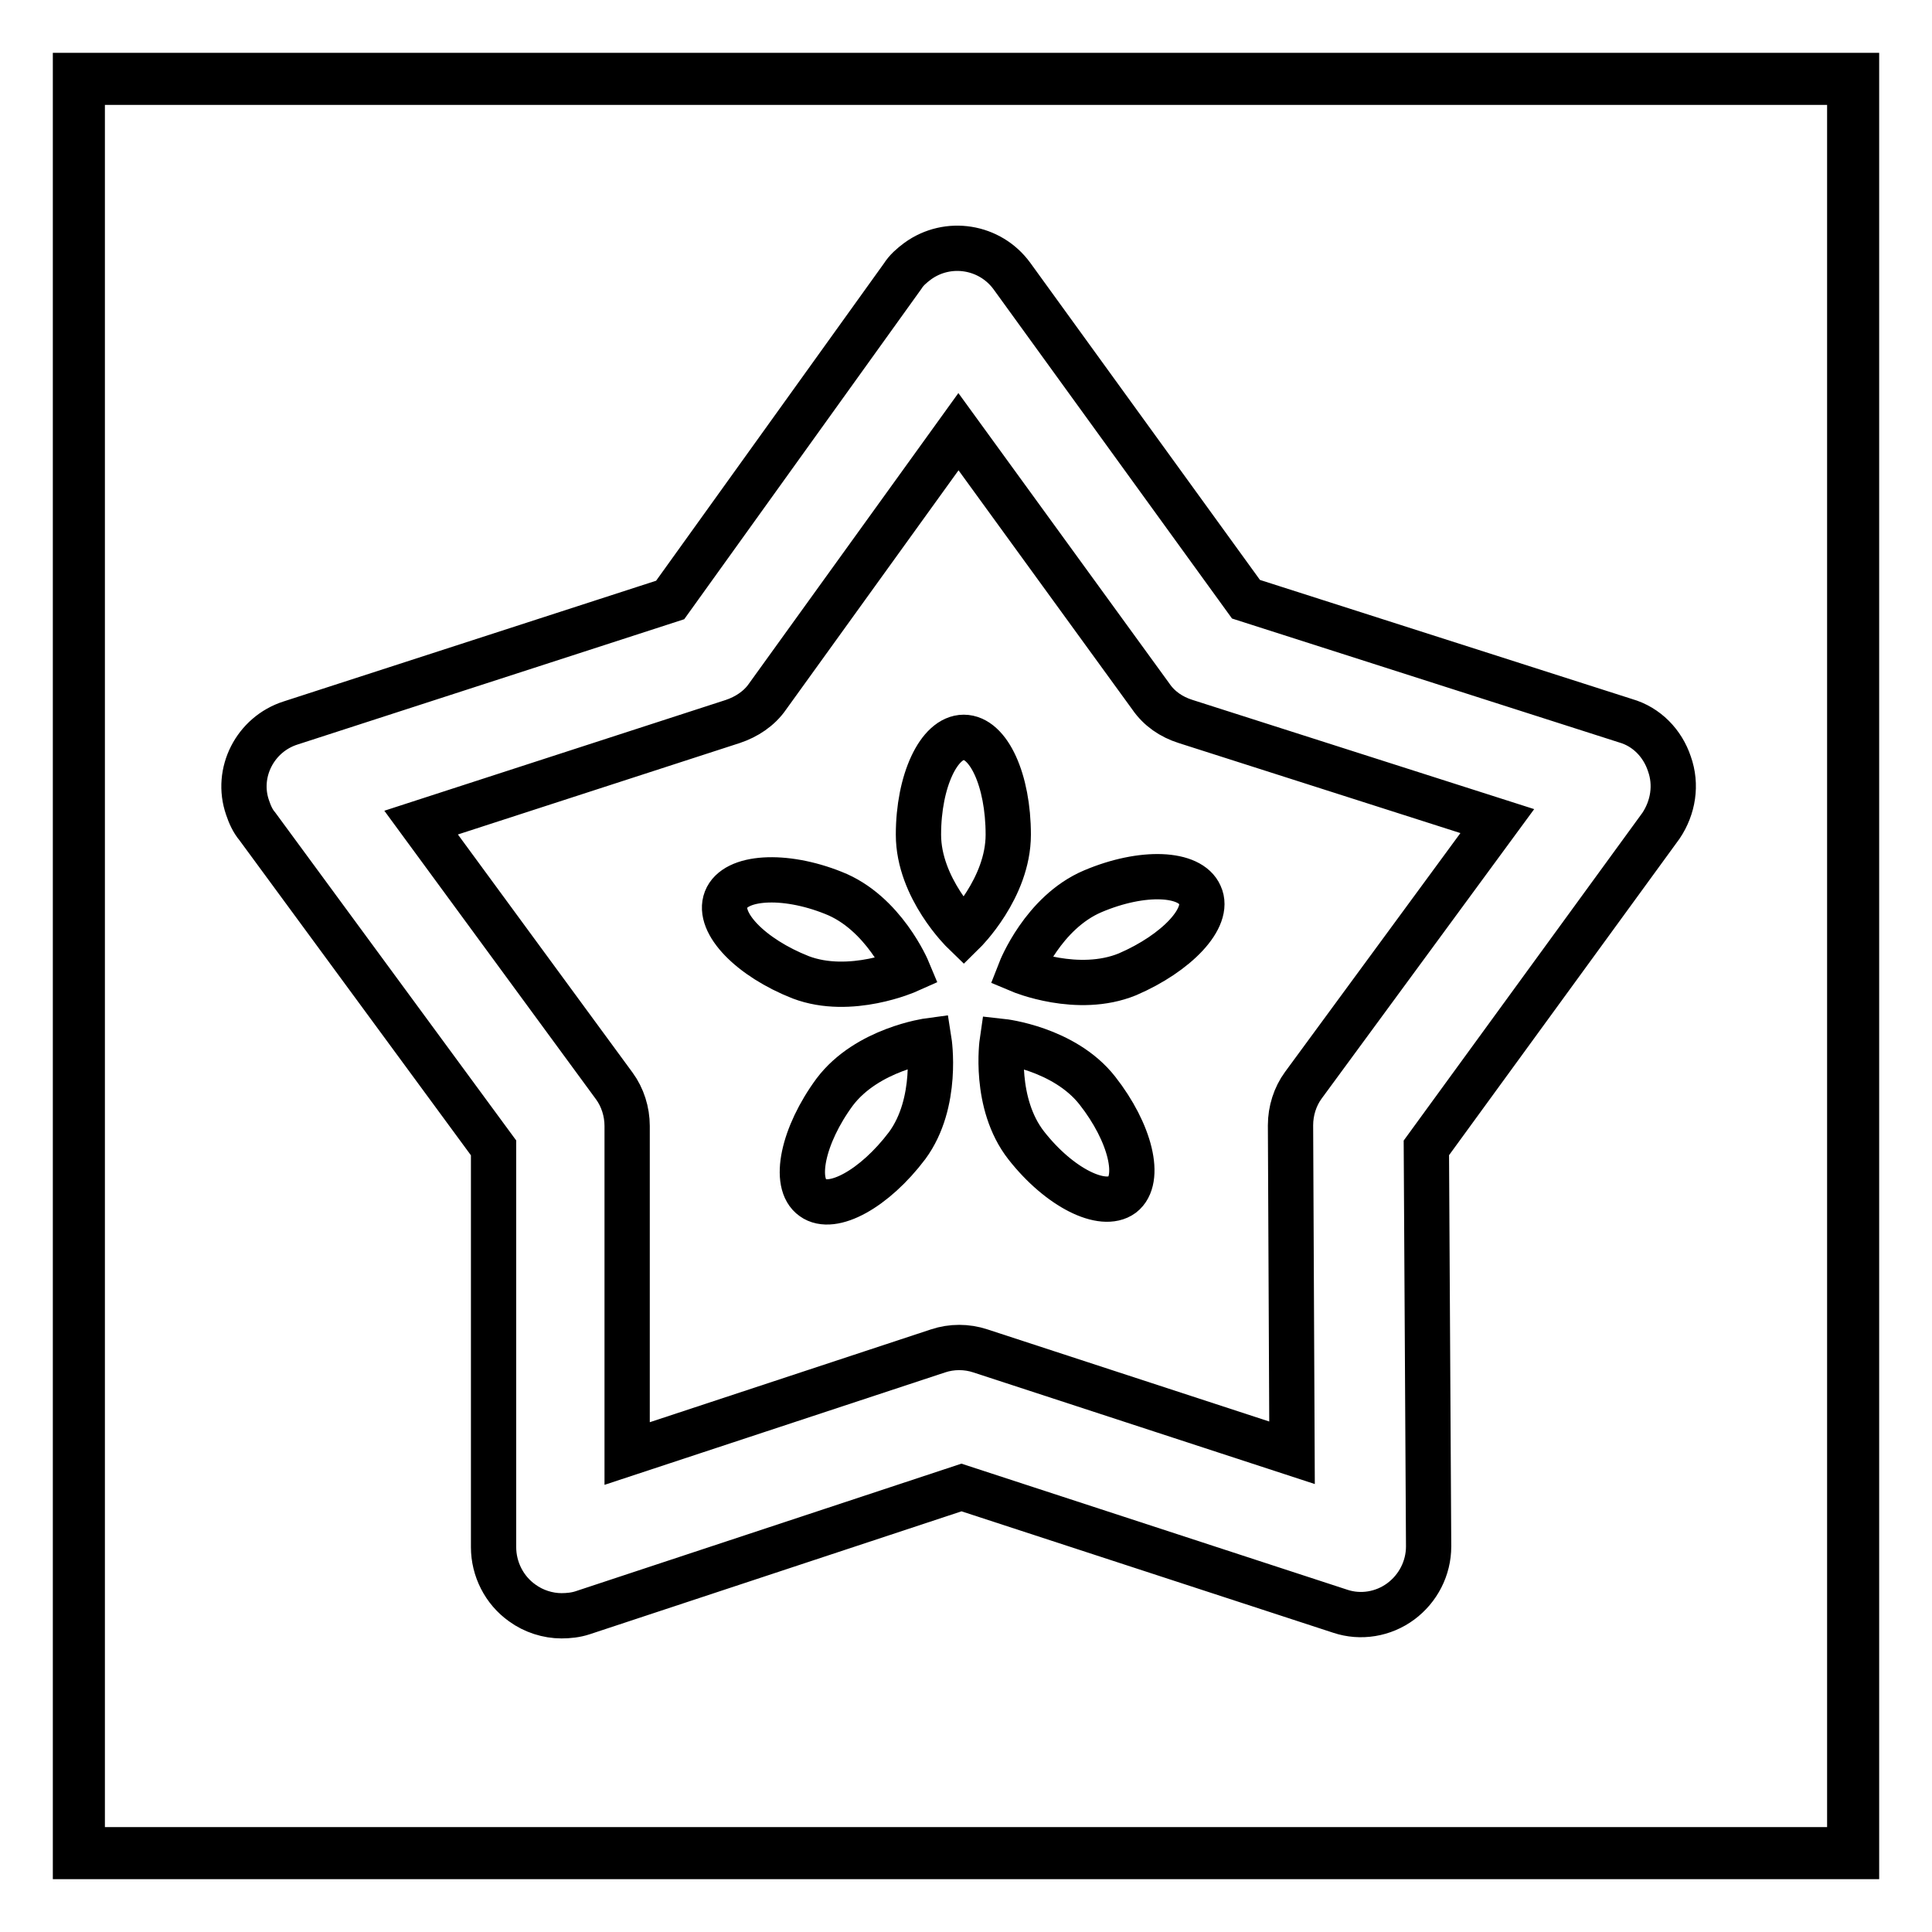
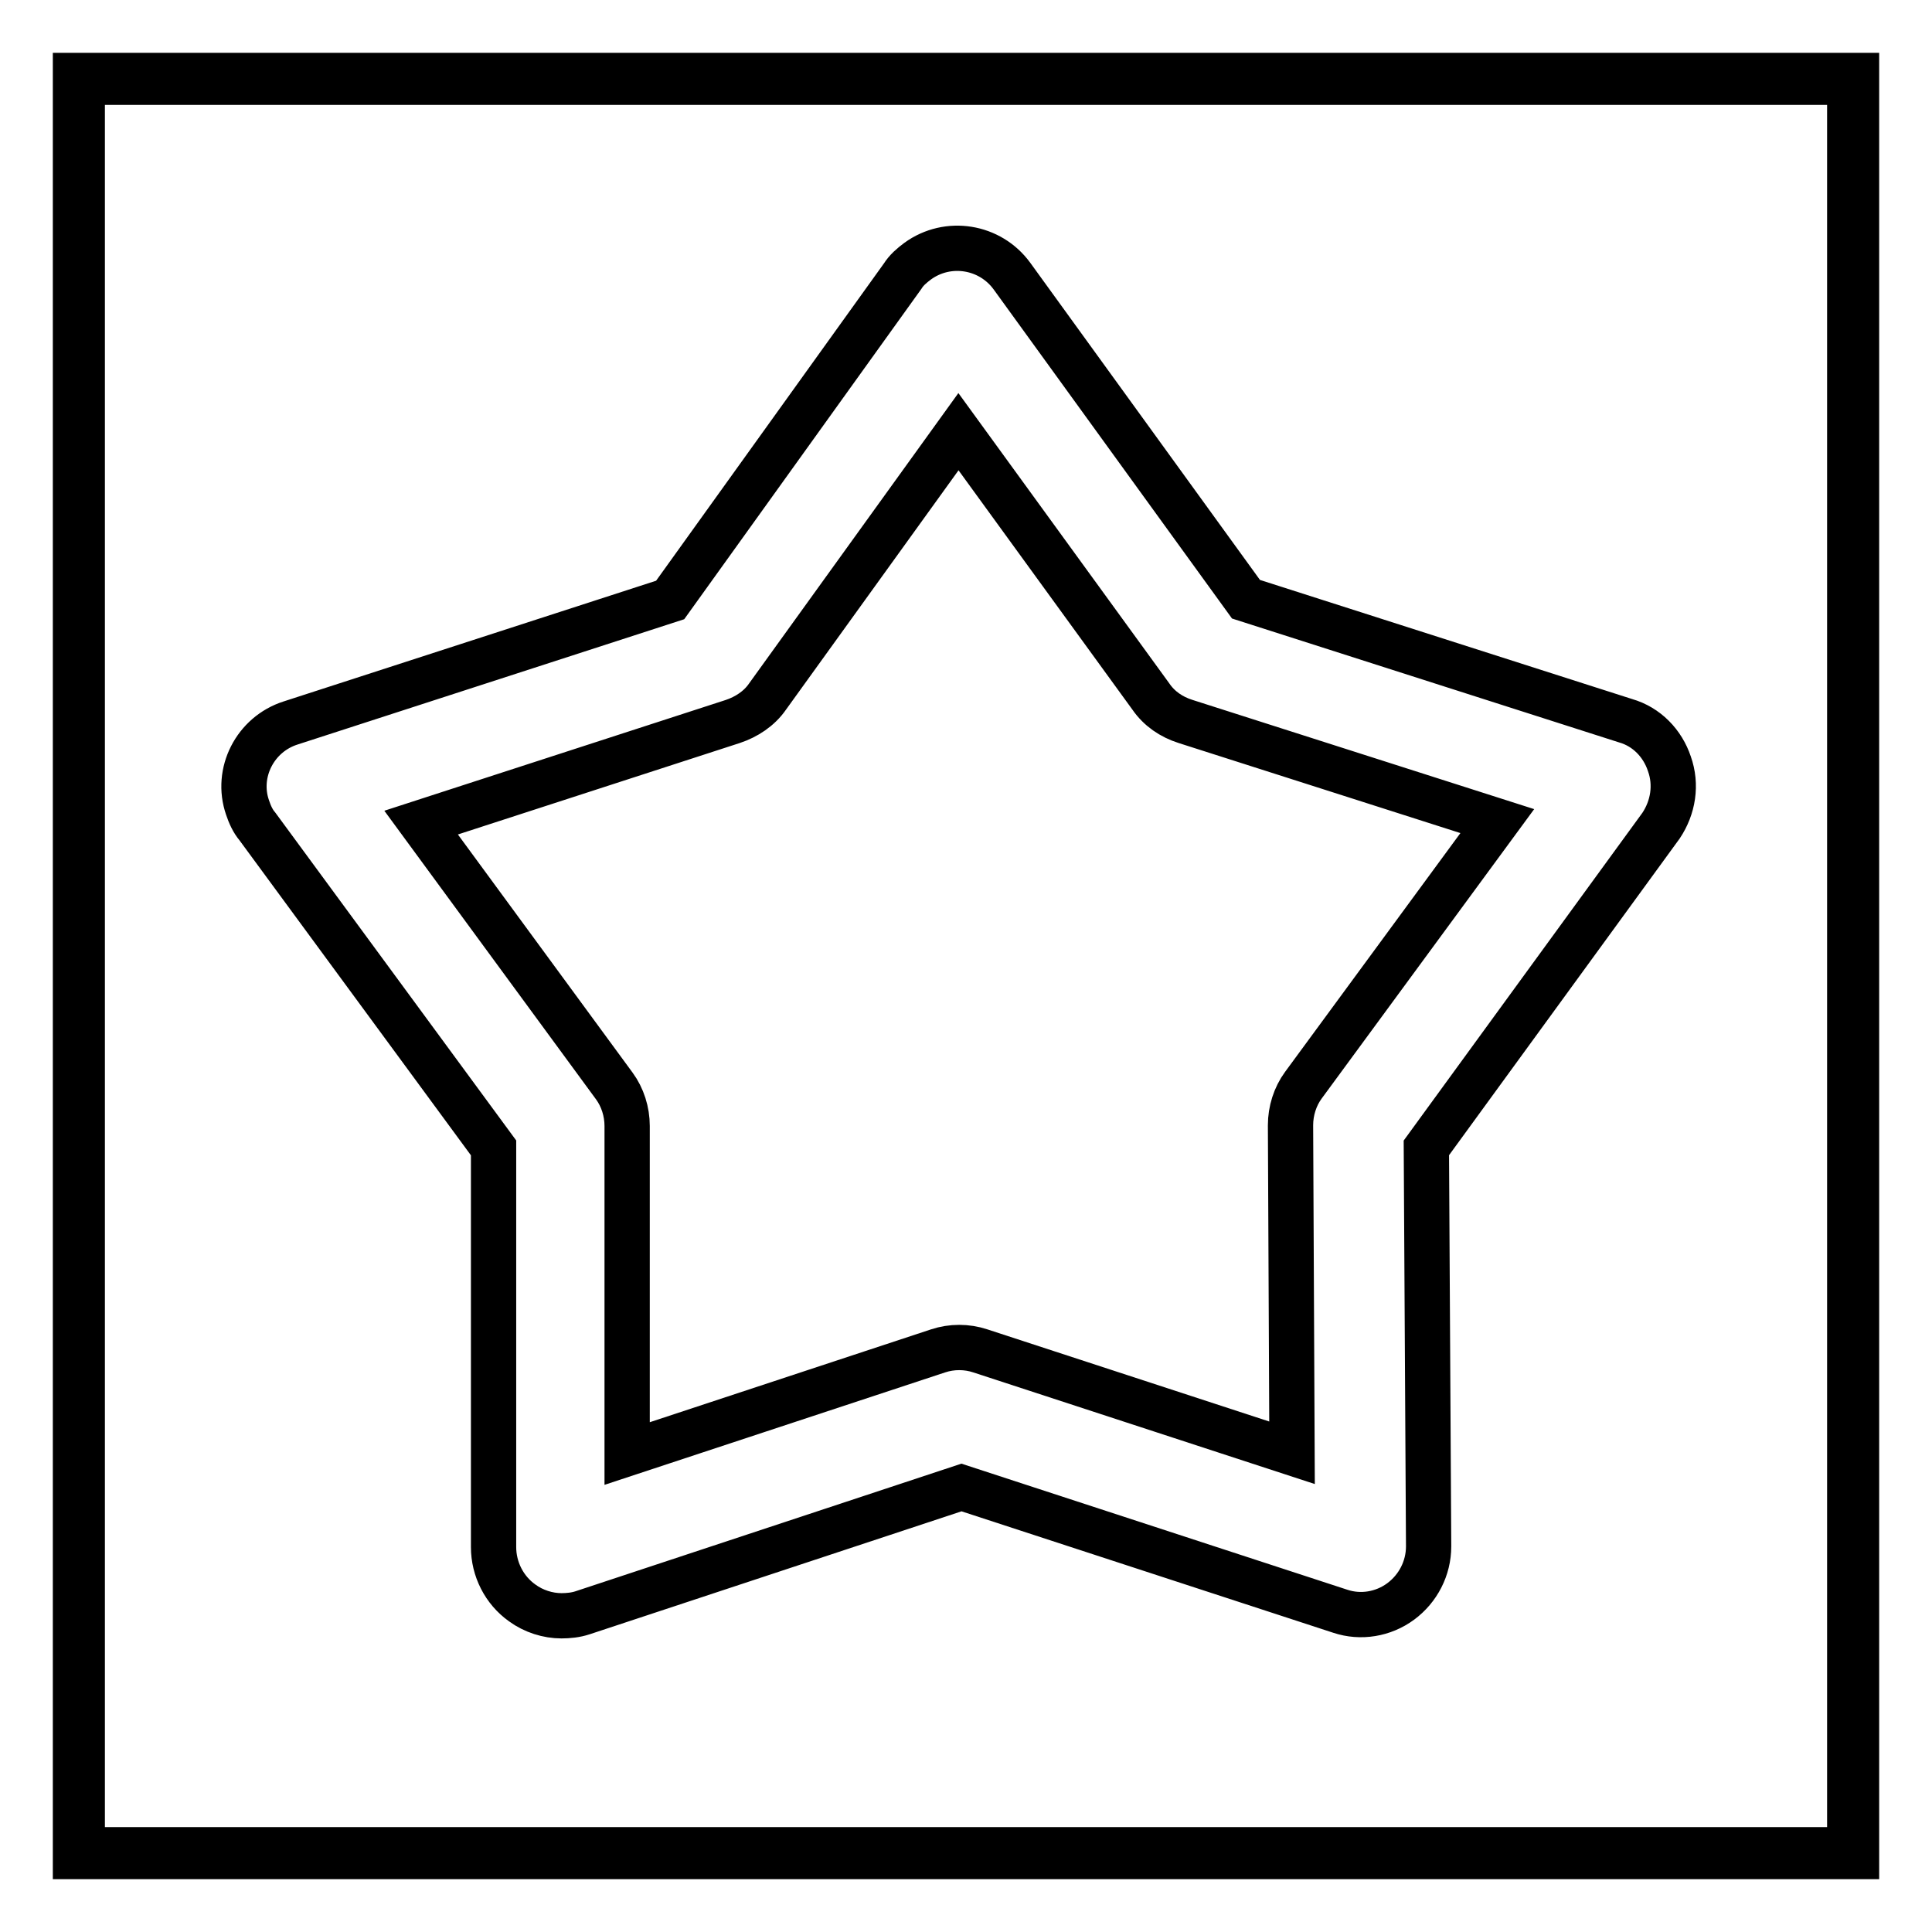
<svg xmlns="http://www.w3.org/2000/svg" version="1.1" x="0px" y="0px" viewBox="0 0 256 256" enable-background="new 0 0 256 256" xml:space="preserve">
  <g>
    <path stroke-width="6" fill-opacity="0" stroke="#000000" d="M246,246H10V10h236V246z M10.9,245.1h234.2V10.9H10.9L10.9,245.1z" />
    <path stroke-width="6" fill-opacity="0" stroke="#000000" d="M221.2,101.2c-0.9-2.7-3-4.9-5.8-5.7l-50.3-16.1l-31-42.8c-2.9-4-8.5-4.9-12.5-2c-0.8,0.6-1.5,1.2-2,2 L88.8,79.5L38.5,95.8c-4.7,1.5-7.3,6.6-5.7,11.2l0,0c0.3,0.9,0.7,1.8,1.3,2.5l31.3,42.6V205c0,2.9,1.4,5.7,3.8,7.4 c1.5,1.1,3.4,1.7,5.2,1.7c0.9,0,1.9-0.1,2.8-0.4l50.2-16.6l50.2,16.4c2.7,0.9,5.7,0.4,8-1.3c2.3-1.7,3.7-4.4,3.7-7.3l-0.3-52.8 l31.1-42.7C221.7,107,222.2,104,221.2,101.2L221.2,101.2z M172.7,143.8c-1.1,1.5-1.7,3.4-1.7,5.3l0.2,43.4l-41.3-13.5 c-1.8-0.6-3.8-0.6-5.6,0l-41.2,13.6v-43.4c0-1.9-0.6-3.8-1.7-5.3L55.8,109l41.3-13.4c1.8-0.6,3.5-1.7,4.6-3.3L127,57.2l25.5,35.1 c1.1,1.6,2.7,2.7,4.6,3.3l41.3,13.2L172.7,143.8z" />
-     <path stroke-width="6" fill-opacity="0" stroke="#000000" d="M133.6,110.6c0,7.1-5.9,12.9-5.9,12.9s-6-5.8-6-12.9s2.7-12.9,6-12.9S133.6,103.4,133.6,110.6z  M149.4,129.1c-6.6,2.7-14.2-0.5-14.2-0.5s3-7.7,9.6-10.5c6.6-2.8,12.9-2.5,14.2,0.5C160.4,121.6,155.9,126.3,149.4,129.1 L149.4,129.1z M136,151.8c-4.4-5.6-3.2-13.8-3.2-13.8s8.2,0.9,12.6,6.5c4.4,5.6,5.9,11.8,3.3,13.8 C146.1,160.2,140.4,157.4,136,151.8L136,151.8z M110.6,144.7c4.3-5.7,12.5-6.8,12.5-6.8s1.3,8.2-2.9,13.9 c-4.3,5.7-9.9,8.8-12.5,6.9C105,156.8,106.4,150.4,110.6,144.7z M110.4,118.3c6.7,2.6,9.9,10.3,9.9,10.3s-7.6,3.4-14.2,0.9 c-6.6-2.6-11.1-7.2-9.9-10.3C97.4,116.1,103.9,115.7,110.4,118.3L110.4,118.3z" />
  </g>
</svg>